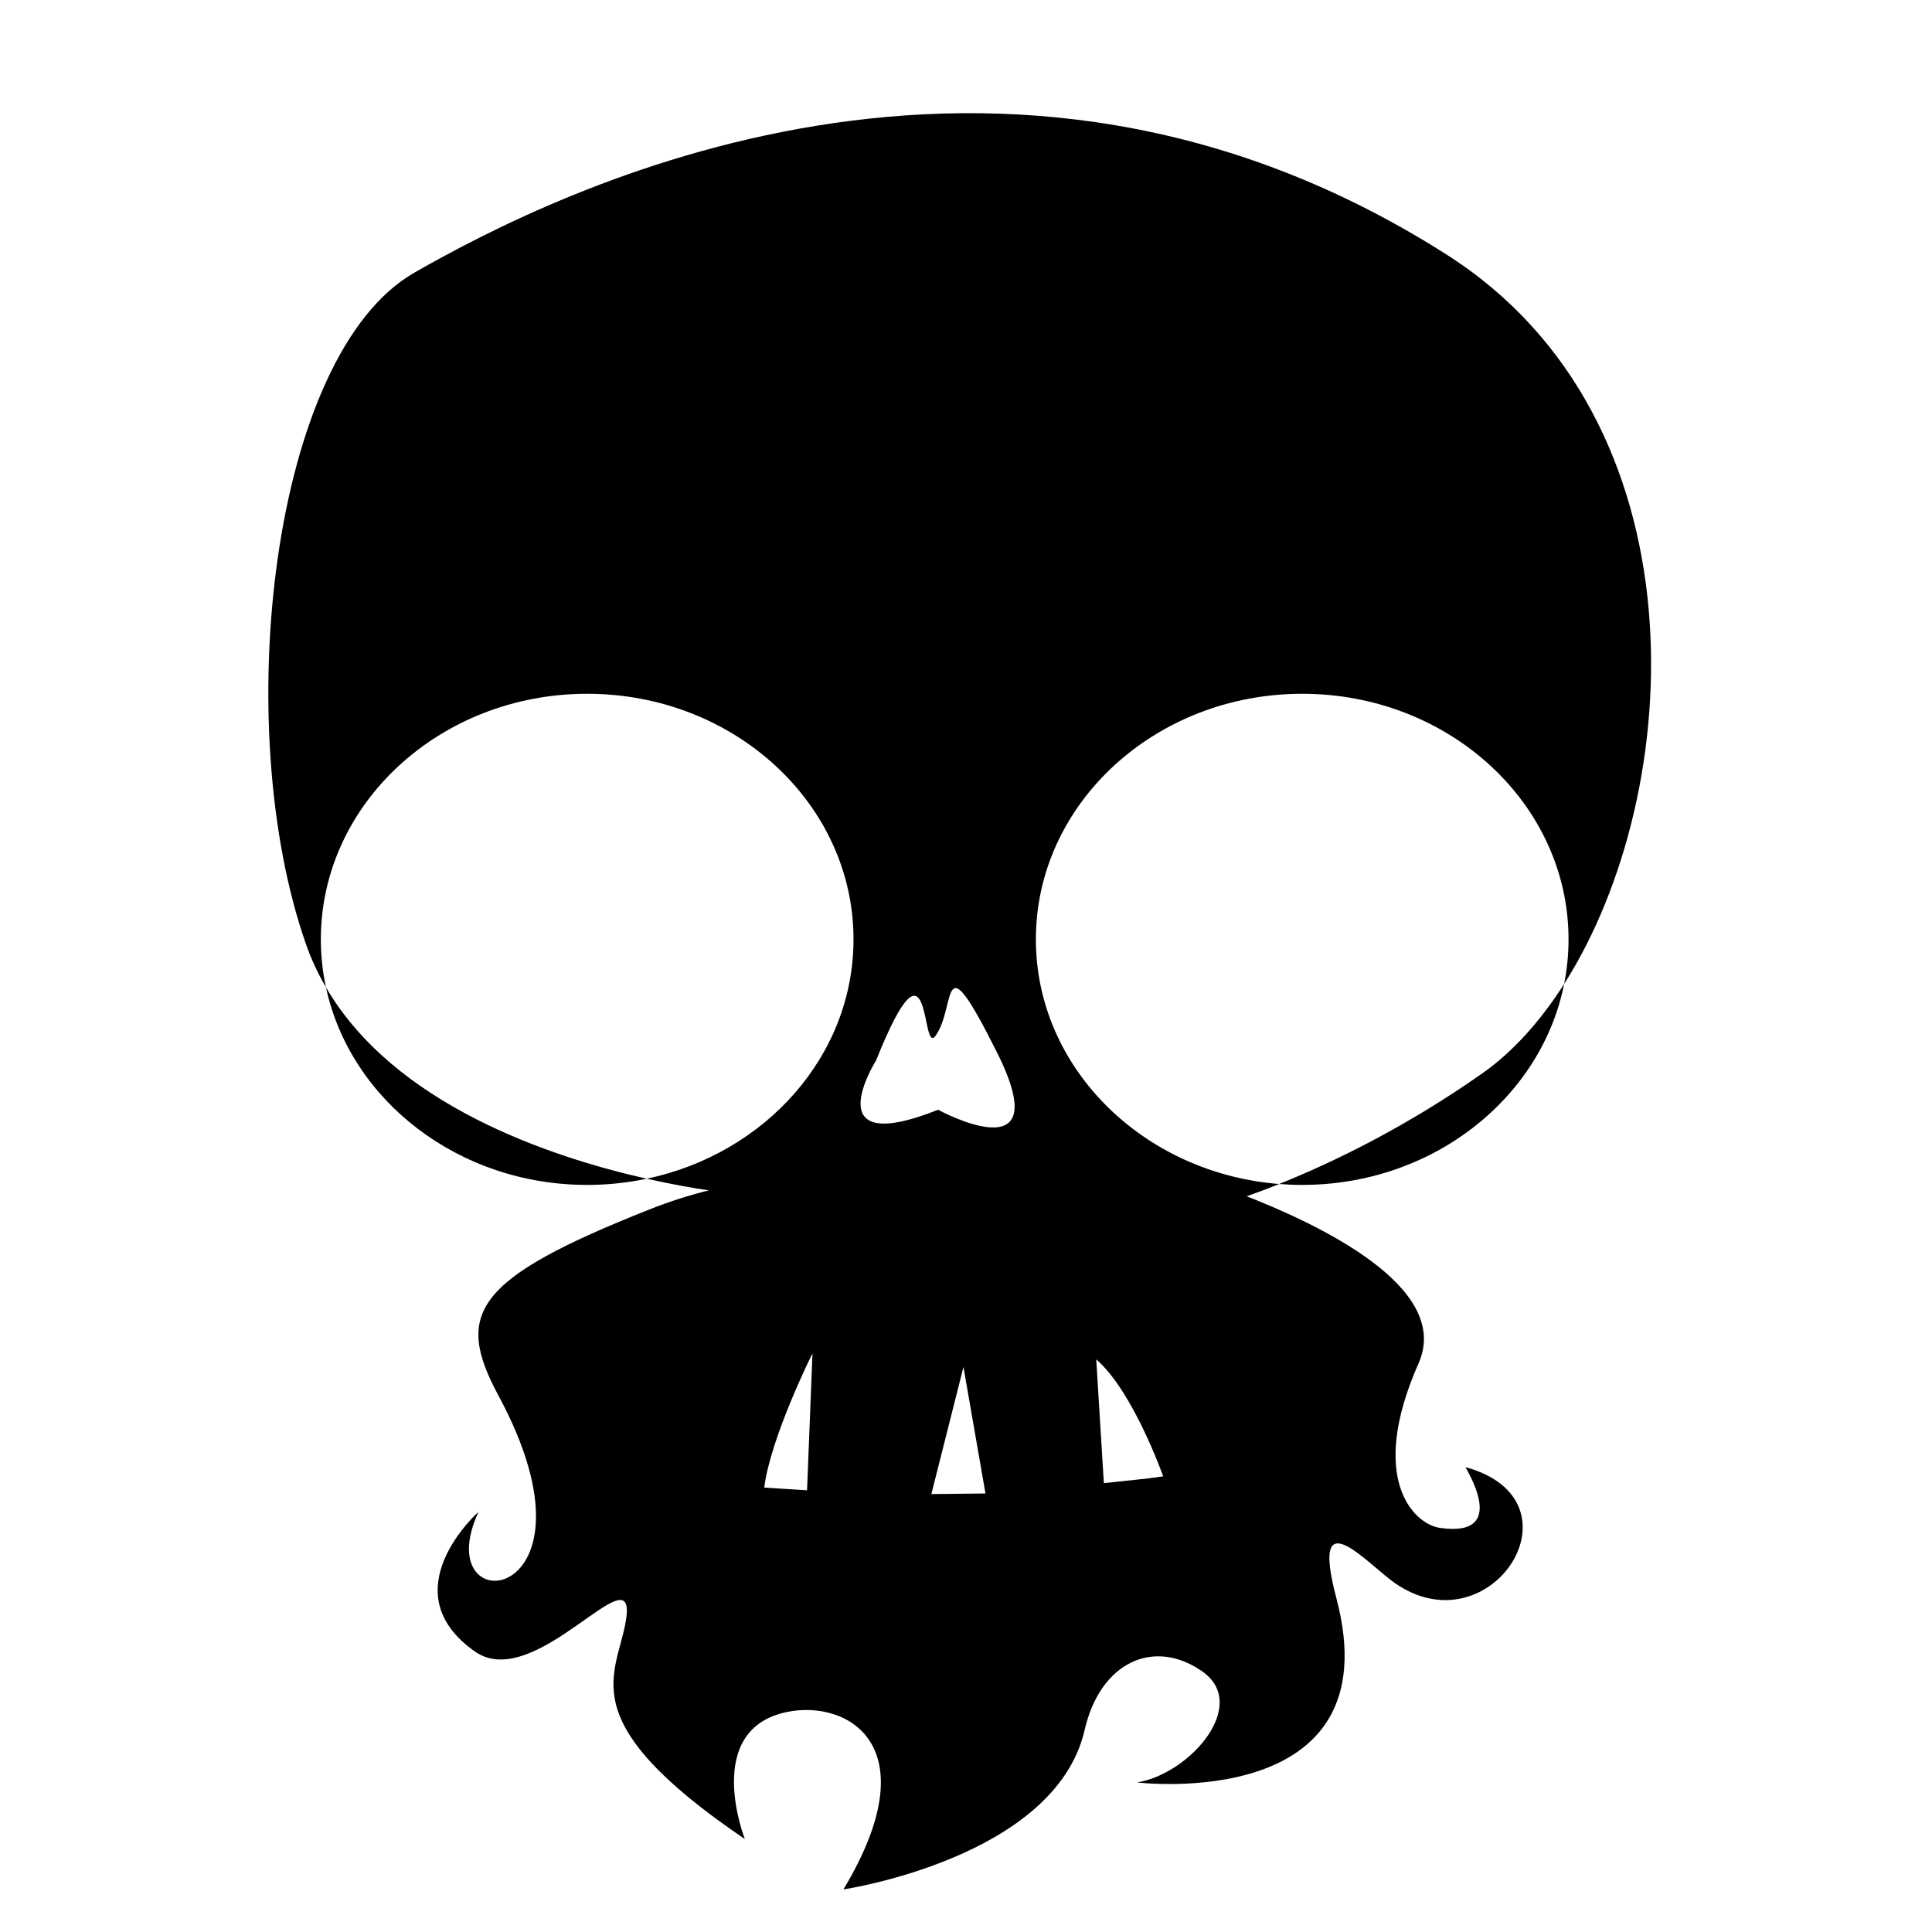
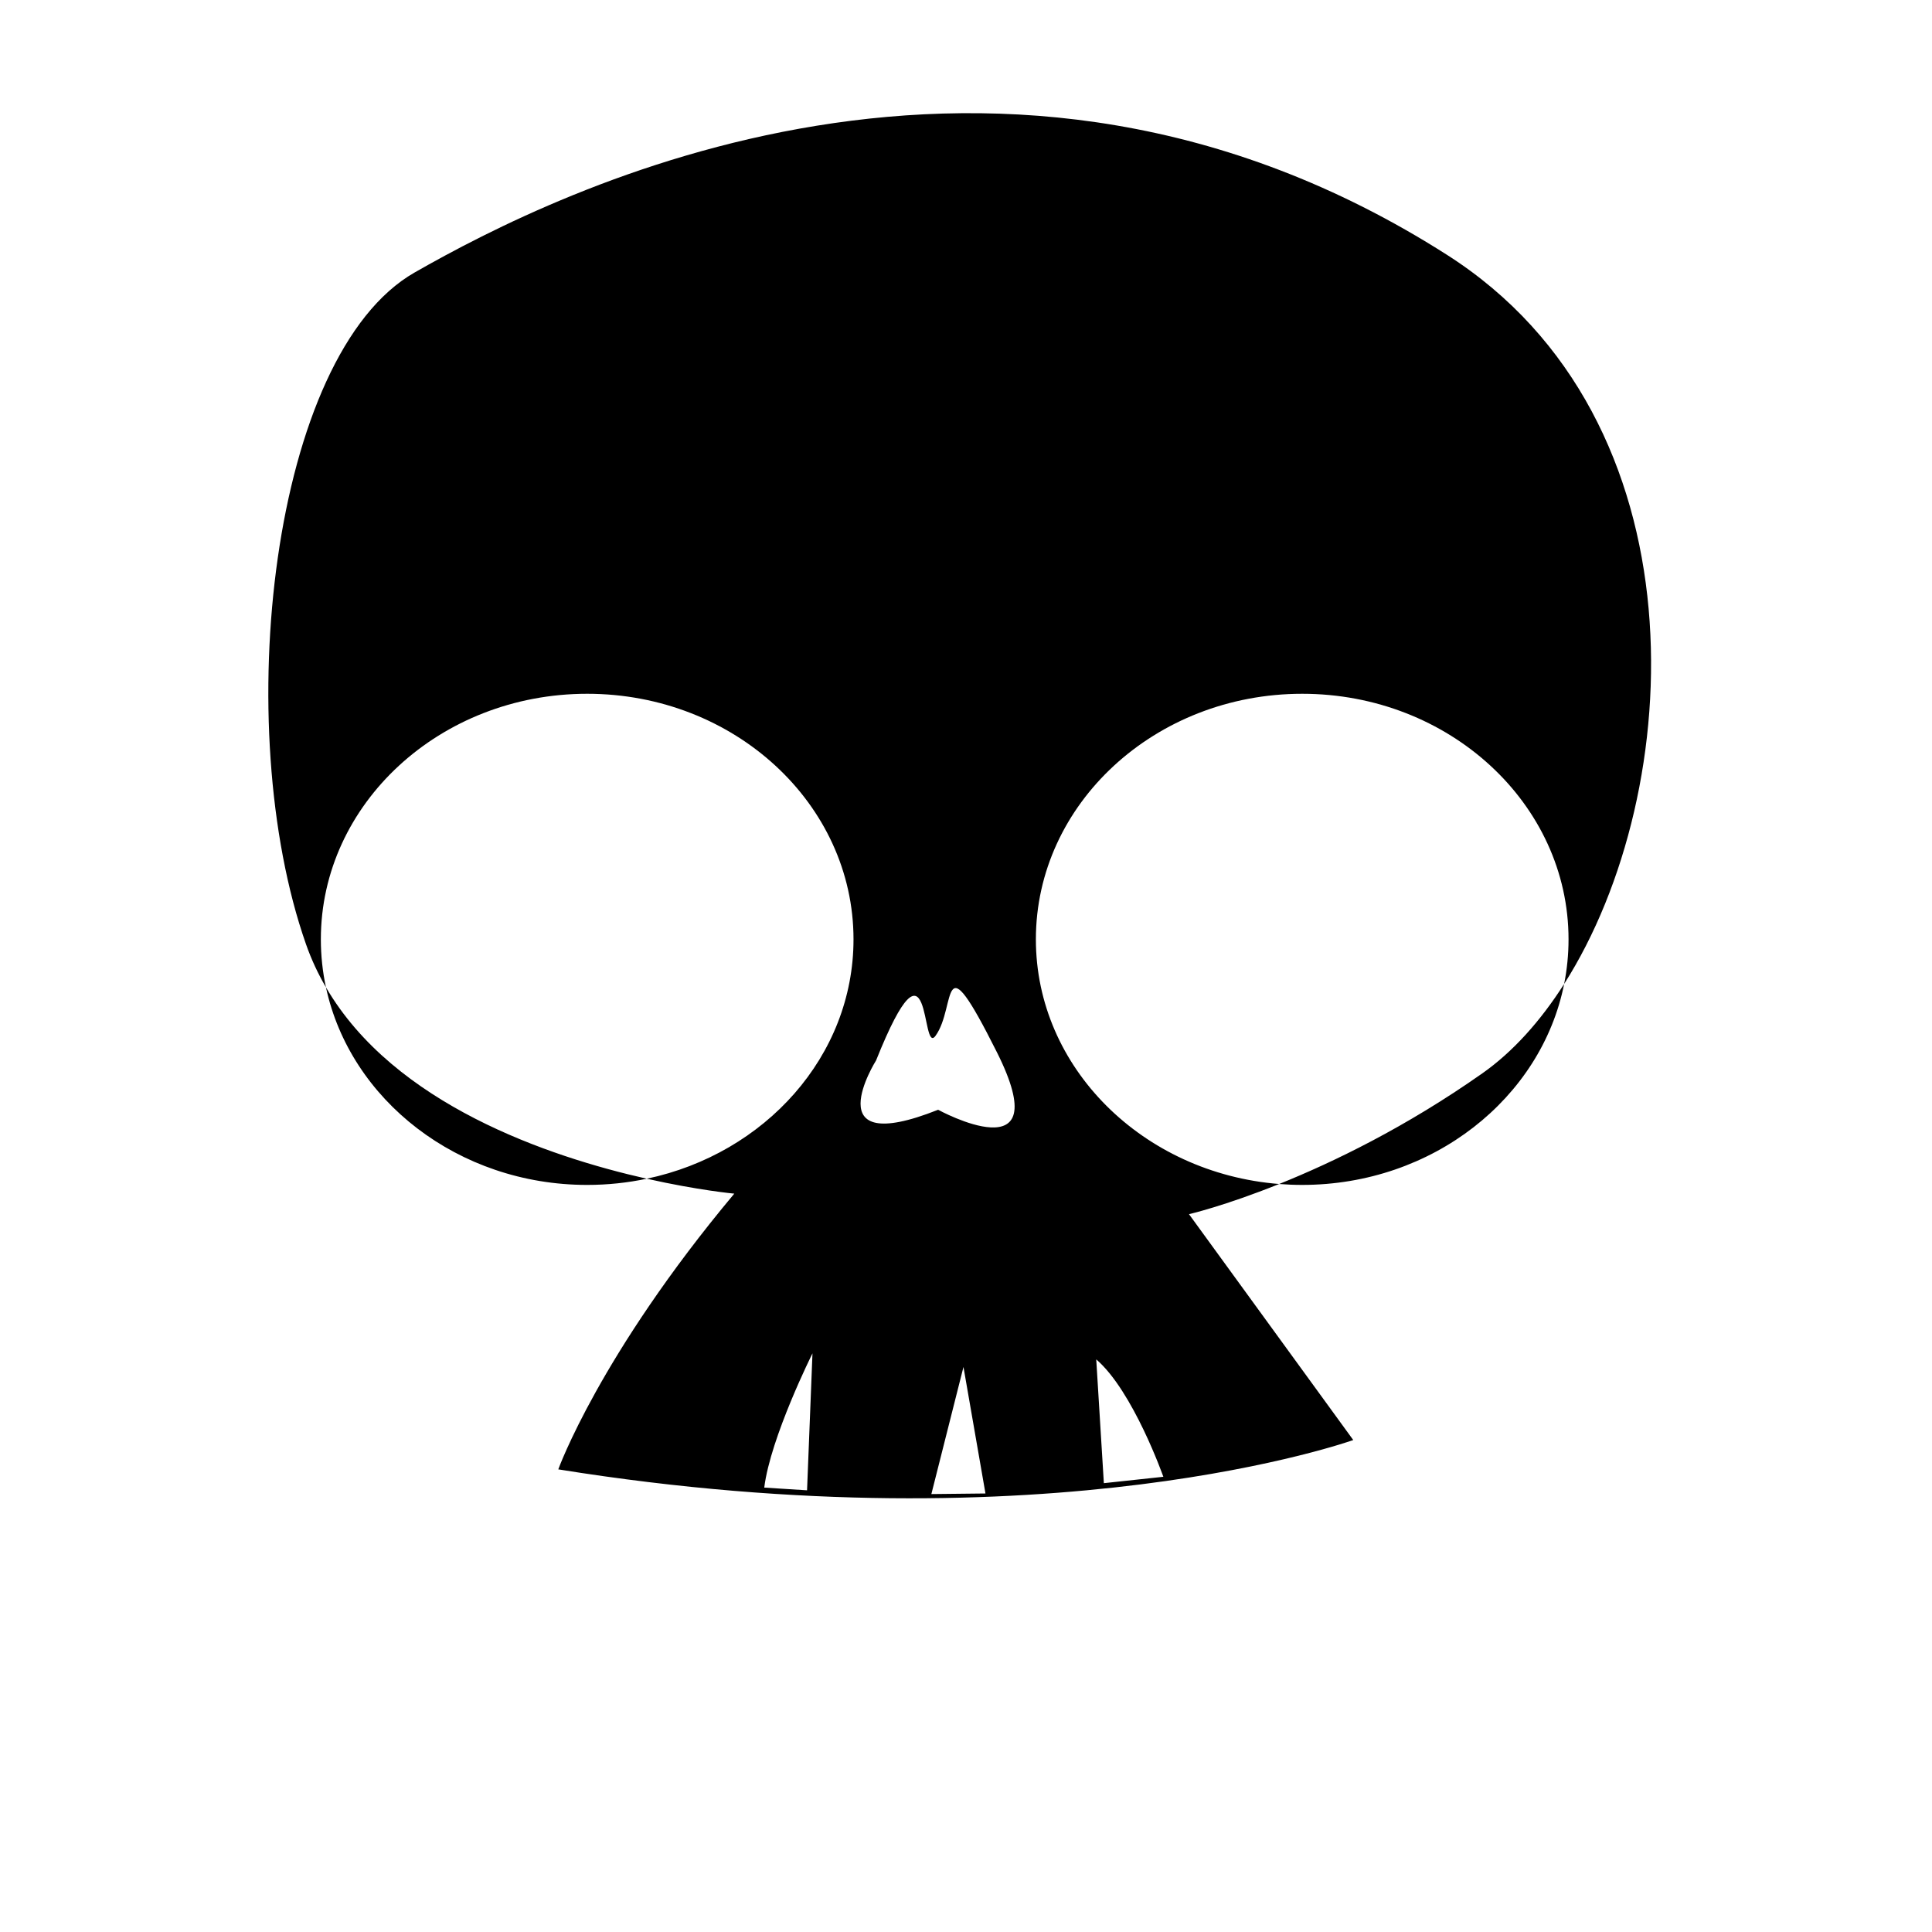
<svg xmlns="http://www.w3.org/2000/svg" fill="#000000" width="800px" height="800px" version="1.1" viewBox="144 144 512 512">
  <g fill-rule="evenodd">
    <path d="m230.38 405.65c-2.082-3.57-3.863-7.367-5.281-11.406-20.211-57.527-9.328-156.25 28.762-178.02 38.094-21.77 154.91-80.426 273.64-4.664 68.418 43.656 63.648 141.94 31.012 193.2-6.039 30.277-34.84 53.254-69.414 53.254-2.062 0-4.098-0.082-6.109-0.242 14.25-5.731 33.492-15.012 53.84-29.32 8.047-5.656 15.387-13.801 21.684-23.691 0.762-3.836 1.164-7.789 1.164-11.824 0-35.918-31.629-65.078-70.578-65.078-38.957 0-70.582 29.16-70.582 65.078 0 34.02 28.375 61.977 64.473 64.836-14.551 5.852-23.898 7.996-23.898 7.996l43.531 59.855s-80.07 28.766-210.67 7.773c0 0 10.883-30.316 46.641-73.07 0 0-9.547-0.875-23.199-3.953 31.367-6.617 54.793-32.523 54.793-63.438 0-35.918-31.625-65.078-70.578-65.078-38.957 0-70.582 29.16-70.582 65.078 0 4.352 0.465 8.605 1.352 12.719 18.082 31.012 59 44.859 85.016 50.719-5.074 1.074-10.359 1.641-15.785 1.641-34.234 0-62.809-22.523-69.23-52.359zm168.95 100.61-8.508 33.684 14.336-0.156zm-40.016-3.606s-11.117 22.234-12.781 35.574l11.344 0.719zm77.219 34.402 15.766-1.691s-8.02-22.742-17.785-31.109zm-60.363-112.03s-16.449 26.148 16.445 13.074c0 0 32.004 17.547 15.582-15.23-15.32-30.582-10.625-12.141-16.277-4.363-3.992 5.484-0.77-30.898-15.75 6.519z" />
-     <path d="m396.42 462.4c26.621-12.066 53.684-10.734 76.238-2.051 20.18 7.769 56.305 24.551 47.273 44.957-13.59 30.695-1.199 42.59 5.613 43.59 19.031 2.785 6.555-16.164 6.848-16.082 32.238 8.82 6.762 48.387-18.695 30.746-7.379-5.117-22.66-22.934-15.562 3.891 15.152 57.234-52.801 48.914-52.801 48.914 13.895-2.223 30.012-20.566 17.23-29.461-12.785-8.891-26.992-2.445-31.129 15.566-7.781 33.902-63.918 42.242-63.918 42.242 22.992-38.246 0.973-50.457-15.152-46.98-22.316 4.801-10.973 33.641-10.973 33.641-46.688-31.684-33.723-43.406-31.473-58.234 2.805-18.461-24.066 19.75-40.035 8.551-22.797-15.984 0.918-37.027 0.918-37.027-13.895 30.016 35.457 25.215 5.281-30.848-11.695-21.727-6.391-30.848 39.742-49.191 45.652-18.148 80.594-2.223 80.594-2.223zm0.836 10.004s-19.809 36.09-45.301 11.672c-23.363-22.367-46.344 38.527-48.613 42.68-6.305 11.539 114.18 24.504 192.55-1.898 0 0-32.602-64.645-55.559-43.281-19.98 18.602-35.297 5.836-43.074-9.172z" />
  </g>
</svg>